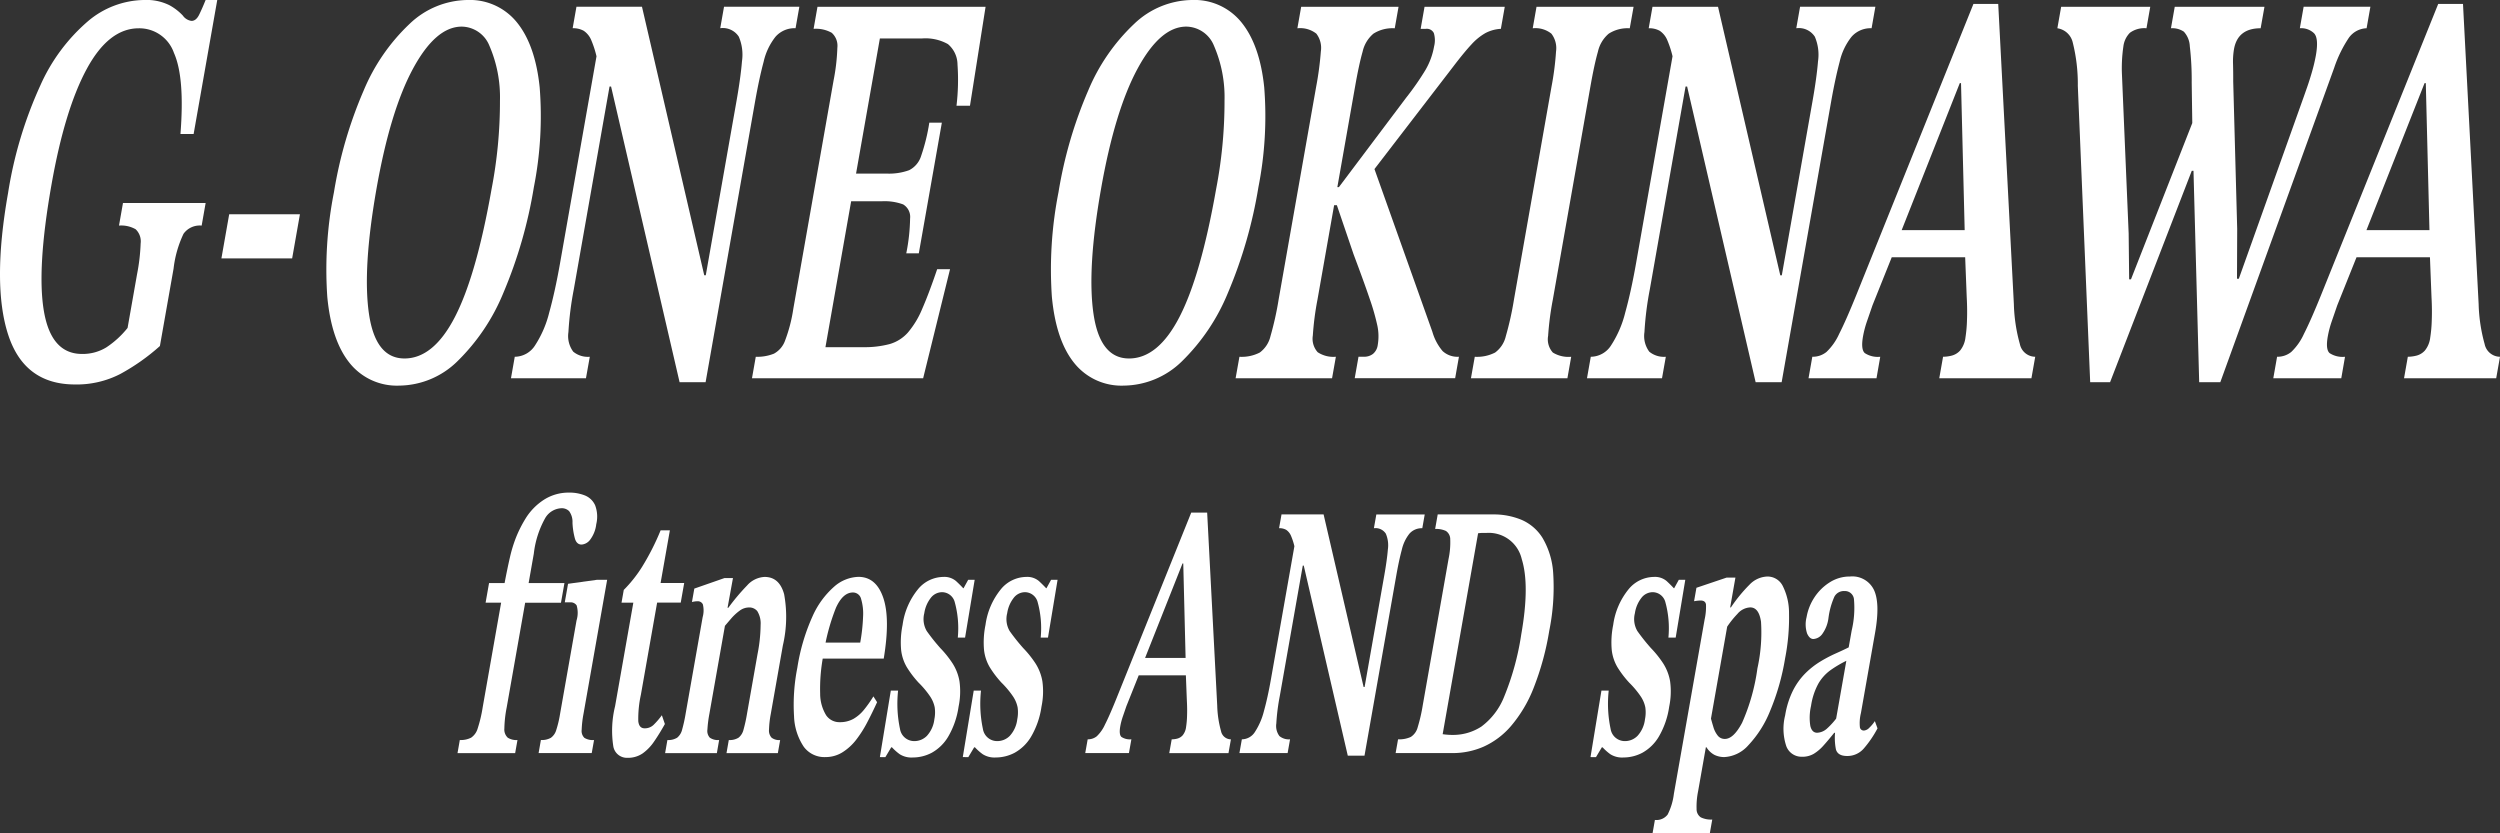
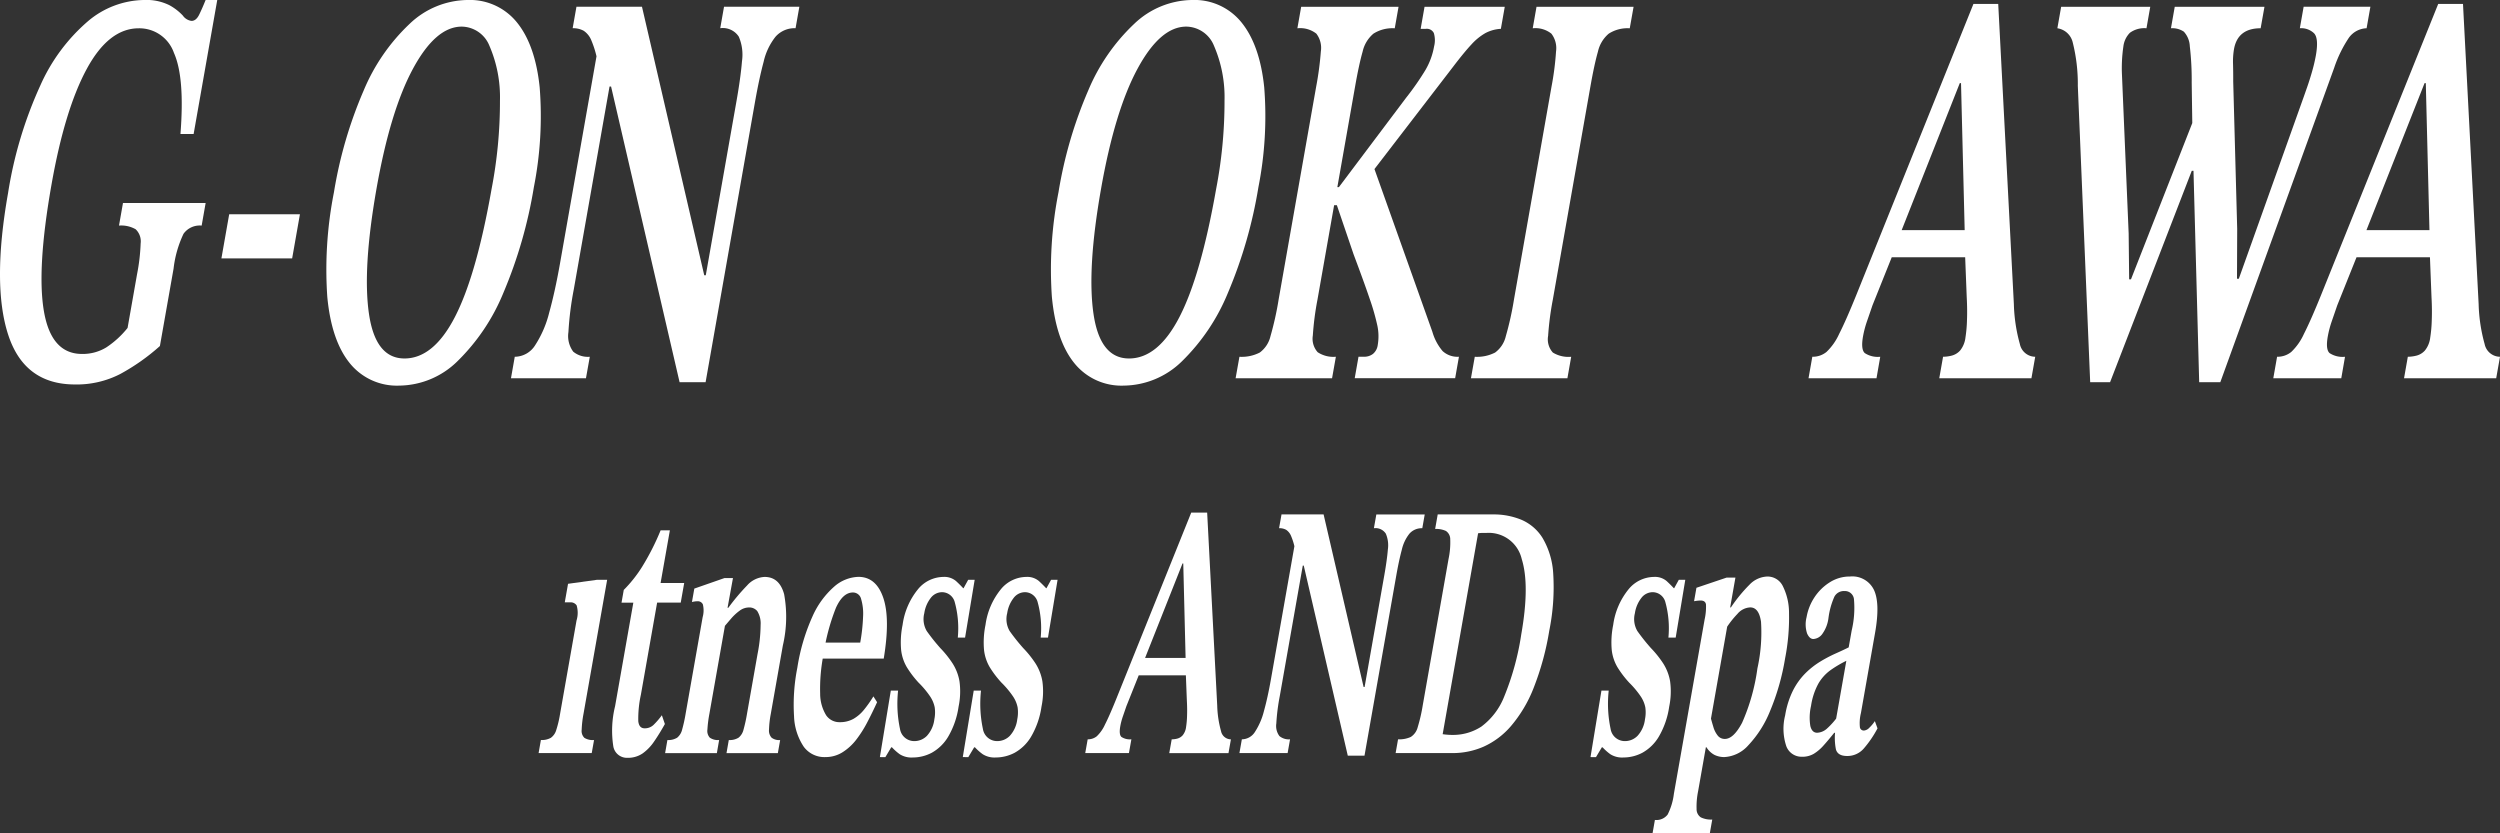
<svg xmlns="http://www.w3.org/2000/svg" id="グループ_213" data-name="グループ 213" width="326.756" height="108.879" viewBox="0 0 326.756 108.879">
  <rect x="0" y="0" width="326.756" height="108.879" fill="#333333" stroke="none" />
  <defs>
    <clipPath id="clip-path">
      <rect id="長方形_60" data-name="長方形 60" width="326.756" height="108.879" fill="#fff" />
    </clipPath>
  </defs>
  <g id="グループ_211" data-name="グループ 211" clip-path="url(#clip-path)">
    <path id="パス_234" data-name="パス 234" d="M9.809,50.251q-6.644,0-8.752-6.54t-.01-18.438A53.926,53.926,0,0,1,5.276,11.159,23.782,23.782,0,0,1,11.5,2.771,11.582,11.582,0,0,1,18.789,0a6.78,6.78,0,0,1,3.325.665,6.95,6.95,0,0,1,1.78,1.367,1.653,1.653,0,0,0,1.137.7q.6,0,1-.813T26.874,0h1.521L25.307,17.514H23.586q.583-7.388-.852-10.6a4.788,4.788,0,0,0-4.6-3.215q-3.922,0-6.8,5.321T6.725,24.165Q4.783,35.177,5.747,40.719t4.966,5.542a5.892,5.892,0,0,0,3.172-.85,12,12,0,0,0,2.79-2.55l1.238-7.02a25.4,25.4,0,0,0,.47-4.028,2.173,2.173,0,0,0-.654-1.848,3.782,3.782,0,0,0-2.176-.48l.521-2.956H26.878l-.521,2.956a2.6,2.6,0,0,0-2.37,1.072,14.41,14.41,0,0,0-1.3,4.545L20.9,45.226a27.168,27.168,0,0,1-5.187,3.658,12.431,12.431,0,0,1-5.9,1.368" transform="translate(0)" fill="#fff" />
    <path id="パス_235" data-name="パス 235" d="M58.552,53.483H49.307l1.016-5.764h9.245Z" transform="translate(-20.367 -19.712)" fill="#fff" />
    <path id="パス_236" data-name="パス 236" d="M82.2,50.4a7.9,7.9,0,0,1-6.5-2.956q-2.381-2.955-2.918-8.646a52.063,52.063,0,0,1,.87-13.671,56.177,56.177,0,0,1,3.886-13.3A25.482,25.482,0,0,1,83.56,3.1,11.137,11.137,0,0,1,91.091,0a7.9,7.9,0,0,1,6.5,2.956q2.38,2.956,2.95,8.462a47.914,47.914,0,0,1-.759,13.043,60.016,60.016,0,0,1-3.971,13.782,26.613,26.613,0,0,1-6.025,8.979A11,11,0,0,1,82.2,50.4m.666-3.547q3.8,0,6.6-5.431t4.792-16.738a60.252,60.252,0,0,0,1.092-11.529,16.905,16.905,0,0,0-1.39-7.2,3.958,3.958,0,0,0-3.605-2.476q-3.4,0-6.374,5.506t-4.77,15.7Q77.379,35.1,78.223,40.977t4.647,5.875" transform="translate(-30.004)" fill="#fff" />
    <path id="パス_237" data-name="パス 237" d="M123.587,50.062h-9.8l.494-2.808a3.171,3.171,0,0,0,2.669-1.515,13.976,13.976,0,0,0,1.829-4.249q.761-2.734,1.414-6.429l5-28.378h2.4l-5.6,31.777a41.935,41.935,0,0,0-.7,5.579,3.432,3.432,0,0,0,.632,2.55,3.008,3.008,0,0,0,2.163.665Zm15.637.517h-3.4L126.868,11.93h-1.321L125.094,8.6a13.192,13.192,0,0,0-.818-2.734,2.727,2.727,0,0,0-.986-1.219,2.8,2.8,0,0,0-1.442-.333l.495-2.808h8.565l8.138,35.1h.2l4.014-22.761q.547-3.1.718-5.21a5.991,5.991,0,0,0-.414-3.215,2.486,2.486,0,0,0-2.426-1.109l.495-2.808h9.845l-.495,2.808a3.312,3.312,0,0,0-2.617,1.109,8.148,8.148,0,0,0-1.56,3.289q-.585,2.18-1.132,5.284Z" transform="translate(-47 -0.624)" fill="#fff" />
-     <path id="パス_238" data-name="パス 238" d="M189.829,50.063H167.458l.495-2.808a5.8,5.8,0,0,0,2.373-.406,3.152,3.152,0,0,0,1.467-1.737,20.014,20.014,0,0,0,1.069-4.138l5.264-29.855a26.116,26.116,0,0,0,.49-4.249,2.272,2.272,0,0,0-.735-1.959,4.2,4.2,0,0,0-2.37-.517l.508-2.882H197.99l-2.04,12.932h-1.761a28.765,28.765,0,0,0,.131-5.394,3.517,3.517,0,0,0-1.252-2.661,5.985,5.985,0,0,0-3.372-.739h-5.522l-3.114,17.662h4A7.652,7.652,0,0,0,188,22.868a3.125,3.125,0,0,0,1.572-1.885,24.893,24.893,0,0,0,1.062-4.323h1.64l-3.01,17.071h-1.64a24.8,24.8,0,0,0,.5-4.545,1.9,1.9,0,0,0-.915-1.848,7.051,7.051,0,0,0-2.79-.407h-4L177.06,46h4.882a12.77,12.77,0,0,0,3.513-.406,5.07,5.07,0,0,0,2.389-1.515,11.628,11.628,0,0,0,1.868-3.1q.872-1.995,1.952-5.173h1.682Z" transform="translate(-69.172 -0.624)" fill="#fff" />
    <path id="パス_239" data-name="パス 239" d="M243.553,50.4a7.9,7.9,0,0,1-6.5-2.956q-2.381-2.955-2.918-8.646A52.064,52.064,0,0,1,235,25.126a56.178,56.178,0,0,1,3.886-13.3,25.482,25.482,0,0,1,6.02-8.72A11.137,11.137,0,0,1,252.439,0a7.9,7.9,0,0,1,6.5,2.956q2.38,2.956,2.95,8.462a47.913,47.913,0,0,1-.759,13.043,60.016,60.016,0,0,1-3.971,13.782,26.612,26.612,0,0,1-6.025,8.979,11,11,0,0,1-7.585,3.178m.666-3.547q3.8,0,6.6-5.431t4.792-16.738A60.252,60.252,0,0,0,256.7,13.154a16.905,16.905,0,0,0-1.39-7.2,3.959,3.959,0,0,0-3.605-2.476q-3.4,0-6.374,5.506t-4.77,15.7q-1.837,10.419-.992,16.294t4.647,5.875" transform="translate(-96.652)" fill="#fff" />
    <path id="パス_240" data-name="パス 240" d="M287.764,50.063H275.157l.5-2.808a5.133,5.133,0,0,0,2.659-.554,3.7,3.7,0,0,0,1.4-2.143,40.772,40.772,0,0,0,1.061-4.766l4.913-27.86a41.2,41.2,0,0,0,.608-4.582,3.051,3.051,0,0,0-.59-2.328,3.409,3.409,0,0,0-2.477-.7l.495-2.808h12.727l-.495,2.808a4.634,4.634,0,0,0-2.785.7,4.3,4.3,0,0,0-1.418,2.365q-.474,1.662-.981,4.545l-2.32,13.154h.2l8.782-11.676a35.356,35.356,0,0,0,2.546-3.658A9.31,9.31,0,0,0,301.1,6.684a3.224,3.224,0,0,0-.034-1.737,1.016,1.016,0,0,0-1.043-.554h-.68l.508-2.882h10.485l-.508,2.882a4.865,4.865,0,0,0-2.019.554,7.46,7.46,0,0,0-1.821,1.478q-.937,1-2.4,2.919L293.305,22.72,300.878,44a6.736,6.736,0,0,0,1.338,2.513,2.866,2.866,0,0,0,2.131.738l-.495,2.808H290.725l.495-2.808h.721a1.864,1.864,0,0,0,1.166-.369,1.808,1.808,0,0,0,.629-1.183,6.737,6.737,0,0,0-.043-2.475,29.214,29.214,0,0,0-1-3.51q-.749-2.217-2.112-5.838l-2.188-6.429h-.36l-2.176,12.341a37.687,37.687,0,0,0-.607,4.692,2.624,2.624,0,0,0,.636,2.18,3.7,3.7,0,0,0,2.377.591Z" transform="translate(-113.66 -0.624)" fill="#fff" />
    <path id="パス_241" data-name="パス 241" d="M340.172,50.063H327.565l.5-2.808a5.133,5.133,0,0,0,2.659-.554,3.7,3.7,0,0,0,1.4-2.143,40.767,40.767,0,0,0,1.061-4.766l4.913-27.86a37.452,37.452,0,0,0,.588-4.582,3.1,3.1,0,0,0-.61-2.328,3.341,3.341,0,0,0-2.437-.7l.495-2.808h12.687l-.5,2.808a4.554,4.554,0,0,0-2.744.7,4.3,4.3,0,0,0-1.418,2.365q-.474,1.662-.981,4.545l-4.913,27.86a38.6,38.6,0,0,0-.614,4.729,2.584,2.584,0,0,0,.616,2.18,3.9,3.9,0,0,0,2.4.554Z" transform="translate(-135.308 -0.624)" fill="#fff" />
-     <path id="パス_242" data-name="パス 242" d="M363.212,50.062h-9.805l.495-2.808a3.17,3.17,0,0,0,2.669-1.515,13.975,13.975,0,0,0,1.83-4.249q.761-2.734,1.414-6.429l5-28.378h2.4l-5.6,31.777a41.918,41.918,0,0,0-.7,5.579,3.432,3.432,0,0,0,.632,2.55,3.009,3.009,0,0,0,2.163.665Zm15.637.517h-3.4L366.494,11.93h-1.321L364.719,8.6A13.192,13.192,0,0,0,363.9,5.87a2.728,2.728,0,0,0-.986-1.219,2.8,2.8,0,0,0-1.442-.333l.495-2.808h8.565l8.138,35.1h.2l4.013-22.761q.548-3.1.719-5.21a6,6,0,0,0-.414-3.215,2.486,2.486,0,0,0-2.426-1.109l.495-2.808H391.1l-.495,2.808a3.312,3.312,0,0,0-2.617,1.109,8.156,8.156,0,0,0-1.561,3.289Q385.846,10.9,385.3,14Z" transform="translate(-145.983 -0.624)" fill="#fff" />
    <path id="パス_243" data-name="パス 243" d="M411.626,49.8h-8.885l.495-2.808a2.835,2.835,0,0,0,1.852-.628A7.544,7.544,0,0,0,406.746,44q.886-1.735,2.233-5.062L424.294.881h3.241l2.045,39.241a21.5,21.5,0,0,0,.783,5.21,2.07,2.07,0,0,0,2.007,1.662l-.495,2.808H419.829l.495-2.808a4.724,4.724,0,0,0,1.127-.148,2.226,2.226,0,0,0,1.1-.665,3.287,3.287,0,0,0,.7-1.7,17.436,17.436,0,0,0,.2-2.254q.054-1.44-.032-2.993l-.239-6.134-.008-1.773-.5-20.1h-.16l-7.947,20.1-.593,1.773L411.1,40.27q-.329.961-.7,2.032a13.378,13.378,0,0,0-.538,2.033q-.3,1.7.235,2.18a3.1,3.1,0,0,0,2.017.48ZM423.7,33.988H413.093l1.306-3.547h9.245Z" transform="translate(-166.362 -0.364)" fill="#fff" />
    <path id="パス_244" data-name="パス 244" d="M465.042,50.579h-2.6l-1.616-38.723a22.372,22.372,0,0,0-.684-5.764,2.432,2.432,0,0,0-1.989-1.774l.495-2.808h11.646L469.8,4.318a3.179,3.179,0,0,0-2.165.591,3.042,3.042,0,0,0-.853,1.774,19.57,19.57,0,0,0-.184,3.769l.873,20.692.065,5.985h.24l8.434-21.5.512,7.316h-1Zm14.408,0h-2.761l-.8-29.708-.078-2.512-.1-6.947a38.074,38.074,0,0,0-.247-4.729,3.019,3.019,0,0,0-.782-1.921A2.685,2.685,0,0,0,473,4.318l.495-2.808h11.727l-.5,2.808q-3,0-3.484,2.734a9.73,9.73,0,0,0-.125,1.958q.03,1.072.023,2.254l.521,19.288-.026,6.5h.24l8.465-23.721q.158-.443.481-1.367t.639-2.033a20.937,20.937,0,0,0,.485-2.069q.39-2.217-.232-2.882a2.436,2.436,0,0,0-1.863-.665l.495-2.808h8.725l-.495,2.808a2.978,2.978,0,0,0-2.3,1.22,16.368,16.368,0,0,0-1.937,3.954Z" transform="translate(-189.25 -0.624)" fill="#fff" />
    <path id="パス_245" data-name="パス 245" d="M515.126,49.8h-8.885l.495-2.808a2.835,2.835,0,0,0,1.852-.628A7.544,7.544,0,0,0,510.246,44q.886-1.735,2.233-5.062L527.794.881h3.241l2.045,39.241a21.5,21.5,0,0,0,.783,5.21,2.07,2.07,0,0,0,2.007,1.662l-.495,2.808H523.329l.495-2.808a4.725,4.725,0,0,0,1.128-.148,2.227,2.227,0,0,0,1.1-.665,3.287,3.287,0,0,0,.7-1.7,17.447,17.447,0,0,0,.2-2.254q.054-1.44-.032-2.993l-.239-6.134-.008-1.773-.5-20.1h-.16l-7.947,20.1-.593,1.773L514.6,40.27q-.329.961-.7,2.032a13.378,13.378,0,0,0-.538,2.033q-.3,1.7.235,2.18a3.1,3.1,0,0,0,2.017.48ZM527.2,33.988H516.593l1.306-3.547h9.245Z" transform="translate(-209.115 -0.364)" fill="#fff" />
-     <path id="パス_246" data-name="パス 246" d="M109.418,143.744h-7.535l.3-1.71a2.961,2.961,0,0,0,1.481-.308,2.194,2.194,0,0,0,.857-1.211,17.888,17.888,0,0,0,.652-2.754l2.412-13.677h-2.031l.452-2.564h2.031q.361-1.9.694-3.348a18.045,18.045,0,0,1,.816-2.659,16.186,16.186,0,0,1,1.241-2.446,7.761,7.761,0,0,1,2.442-2.47,5.964,5.964,0,0,1,3.219-.9,5.386,5.386,0,0,1,2.106.38,2.481,2.481,0,0,1,1.317,1.282,4.2,4.2,0,0,1,.144,2.47,4.131,4.131,0,0,1-.811,2.042,1.545,1.545,0,0,1-1.1.617q-.644,0-.877-.783a9.533,9.533,0,0,1-.318-2.066,2.359,2.359,0,0,0-.44-1.52,1.36,1.36,0,0,0-1-.38A2.586,2.586,0,0,0,113.361,113a12.362,12.362,0,0,0-1.506,4.678l-.678,3.846h4.681l-.452,2.564h-4.681l-2.412,13.677a15.536,15.536,0,0,0-.306,2.754,1.472,1.472,0,0,0,.443,1.211,2.145,2.145,0,0,0,1.27.308Z" transform="translate(-42.085 -45.312)" fill="#fff" />
    <path id="パス_247" data-name="パス 247" d="M126.884,151.765H119.94l.3-1.71a2.435,2.435,0,0,0,1.3-.285,1.9,1.9,0,0,0,.707-1.021,13.857,13.857,0,0,0,.492-2.066l2.16-12.252a3.423,3.423,0,0,0,.013-1.971.947.947,0,0,0-.855-.4h-.695l.427-2.422,3.77-.522H128.9l-3.082,17.475a13.768,13.768,0,0,0-.248,2.137,1.252,1.252,0,0,0,.356,1.045,2.092,2.092,0,0,0,1.262.285Z" transform="translate(-49.544 -53.334)" fill="#fff" />
    <path id="パス_248" data-name="パス 248" d="M142.807,142.28l.391,1.14q-.715,1.282-1.406,2.28a6.1,6.1,0,0,1-1.51,1.567,3.381,3.381,0,0,1-1.978.569,1.8,1.8,0,0,1-1.845-1.5,13.359,13.359,0,0,1,.231-5.247l2.386-13.535h-1.544l.293-1.662a17.318,17.318,0,0,0,2.379-2.992,32.378,32.378,0,0,0,2.44-4.8h1.208l-1.214,6.886h3.086l-.452,2.564h-3.086l-2.119,12.015a14.75,14.75,0,0,0-.345,3.49q.107.926.826.926a1.643,1.643,0,0,0,1.173-.451,9.911,9.911,0,0,0,1.083-1.258" transform="translate(-56.297 -48.788)" fill="#fff" />
    <path id="パス_249" data-name="パス 249" d="M154.878,151.5h-6.764l.3-1.71a2.176,2.176,0,0,0,1.277-.308,1.95,1.95,0,0,0,.651-1.069,19.437,19.437,0,0,0,.45-2.042l2.227-12.632a3.278,3.278,0,0,0,.027-1.686.725.725,0,0,0-.713-.4,2.912,2.912,0,0,0-.711.1l.309-1.757,3.946-1.377h1.106l-.822,4.511-.124,1.14L153.9,146.369a16.2,16.2,0,0,0-.257,2.042,1.308,1.308,0,0,0,.313,1.069,1.841,1.841,0,0,0,1.219.308Zm7.972,0h-6.713l.3-1.71a2.176,2.176,0,0,0,1.277-.308,1.916,1.916,0,0,0,.647-1.045,19.387,19.387,0,0,0,.454-2.065l1.382-7.835a20.384,20.384,0,0,0,.4-3.8,3.034,3.034,0,0,0-.44-1.8,1.344,1.344,0,0,0-1.075-.475,2.073,2.073,0,0,0-1.233.427,6.639,6.639,0,0,0-1.122,1.045q-.534.618-1.088,1.282l.323-2.707h.411a27.617,27.617,0,0,1,2.456-2.921,3.25,3.25,0,0,1,2.293-1.116q1.928,0,2.547,2.256a16.455,16.455,0,0,1-.169,6.719l-1.574,8.928a12.925,12.925,0,0,0-.231,2.042,1.368,1.368,0,0,0,.339,1.069,1.647,1.647,0,0,0,1.116.308Z" transform="translate(-61.182 -53.066)" fill="#fff" />
    <path id="パス_250" data-name="パス 250" d="M180.861,152.02a3.348,3.348,0,0,1-2.809-1.353,7.611,7.611,0,0,1-1.268-3.965,24.785,24.785,0,0,1,.428-6.363,26.037,26.037,0,0,1,1.978-6.7,11.187,11.187,0,0,1,2.834-3.894,5.02,5.02,0,0,1,3.171-1.282q2.315,0,3.247,2.73t.063,7.955h-8.2l.342-2.089h4.784a23.61,23.61,0,0,0,.372-3.348,6.738,6.738,0,0,0-.254-2.351,1.093,1.093,0,0,0-1.071-.855q-1.311,0-2.216,1.995a27.009,27.009,0,0,0-1.624,6.078,22.84,22.84,0,0,0-.442,5.129,5.422,5.422,0,0,0,.784,2.849,2.089,2.089,0,0,0,1.77.9,3.578,3.578,0,0,0,1.786-.427,4.981,4.981,0,0,0,1.4-1.211,15.472,15.472,0,0,0,1.219-1.733l.482.76q-.628,1.378-1.3,2.659a15.281,15.281,0,0,1-1.456,2.28A6.908,6.908,0,0,1,183.1,151.4a4.136,4.136,0,0,1-2.243.617" transform="translate(-72.999 -53.066)" fill="#fff" />
    <path id="パス_251" data-name="パス 251" d="M195.941,152.02l1.429-8.69h.951a15.872,15.872,0,0,0,.249,5.009,1.882,1.882,0,0,0,1.879,1.591,2.293,2.293,0,0,0,1.639-.688,3.869,3.869,0,0,0,.973-2.161,4.622,4.622,0,0,0,.045-1.566,3.957,3.957,0,0,0-.6-1.425,11.8,11.8,0,0,0-1.507-1.8,13.131,13.131,0,0,1-1.535-2.018,5.674,5.674,0,0,1-.747-2.256,11.4,11.4,0,0,1,.192-3.277,9.338,9.338,0,0,1,1.97-4.606,4.346,4.346,0,0,1,3.353-1.662,2.352,2.352,0,0,1,1.666.546q.585.546.93.926h.052l.6-1.092h.849l-1.254,7.55h-.951a12.844,12.844,0,0,0-.41-4.677,1.732,1.732,0,0,0-1.63-1.258,1.878,1.878,0,0,0-1.5.759,4.26,4.26,0,0,0-.84,1.994,3.084,3.084,0,0,0,.323,2.327,25.417,25.417,0,0,0,1.779,2.233,13.383,13.383,0,0,1,1.611,2.018,6.3,6.3,0,0,1,.889,2.327,9.709,9.709,0,0,1-.119,3.3,10.783,10.783,0,0,1-1.381,3.965,5.751,5.751,0,0,1-2.126,2.065,5.311,5.311,0,0,1-2.474.617,2.869,2.869,0,0,1-1.712-.427,6.745,6.745,0,0,1-1.011-.9h-.1l-.766,1.282Z" transform="translate(-80.938 -53.066)" fill="#fff" />
    <path id="パス_252" data-name="パス 252" d="M214.4,152.02l1.429-8.69h.951a15.872,15.872,0,0,0,.249,5.009,1.882,1.882,0,0,0,1.879,1.591,2.293,2.293,0,0,0,1.639-.688,3.869,3.869,0,0,0,.973-2.161,4.622,4.622,0,0,0,.045-1.566,3.957,3.957,0,0,0-.6-1.425,11.8,11.8,0,0,0-1.507-1.8,13.131,13.131,0,0,1-1.535-2.018,5.674,5.674,0,0,1-.747-2.256,11.4,11.4,0,0,1,.192-3.277,9.338,9.338,0,0,1,1.97-4.606,4.346,4.346,0,0,1,3.353-1.662,2.352,2.352,0,0,1,1.666.546q.585.546.93.926h.052l.6-1.092h.849l-1.254,7.55h-.951a12.844,12.844,0,0,0-.41-4.677,1.732,1.732,0,0,0-1.63-1.258,1.878,1.878,0,0,0-1.5.759,4.26,4.26,0,0,0-.84,1.994,3.084,3.084,0,0,0,.323,2.327,25.427,25.427,0,0,0,1.779,2.233,13.382,13.382,0,0,1,1.611,2.018,6.3,6.3,0,0,1,.889,2.327,9.709,9.709,0,0,1-.119,3.3,10.783,10.783,0,0,1-1.381,3.965,5.751,5.751,0,0,1-2.126,2.065,5.311,5.311,0,0,1-2.474.617A2.869,2.869,0,0,1,217,151.64a6.746,6.746,0,0,1-1.011-.9h-.1l-.766,1.282Z" transform="translate(-88.561 -53.066)" fill="#fff" />
    <path id="パス_253" data-name="パス 253" d="M247.383,145.581h-5.71l.319-1.8a1.823,1.823,0,0,0,1.19-.4,4.845,4.845,0,0,0,1.065-1.52q.57-1.115,1.436-3.253l9.841-24.456h2.084l1.314,25.216a13.829,13.829,0,0,0,.5,3.348,1.331,1.331,0,0,0,1.291,1.069l-.318,1.8h-7.741l.319-1.8a3.065,3.065,0,0,0,.724-.095,1.442,1.442,0,0,0,.705-.428,2.113,2.113,0,0,0,.45-1.092,11.158,11.158,0,0,0,.127-1.449q.034-.925-.021-1.923l-.154-3.942,0-1.14-.319-12.916h-.1L249.27,133.71l-.381,1.14-1.841,4.606-.449,1.306a8.679,8.679,0,0,0-.346,1.306q-.193,1.093.151,1.4a1.992,1.992,0,0,0,1.3.309Zm7.758-10.162h-6.815l.839-2.279h5.94Z" transform="translate(-99.829 -47.15)" fill="#fff" />
    <path id="パス_254" data-name="パス 254" d="M282.305,145.749h-6.3l.318-1.8a2.037,2.037,0,0,0,1.714-.974,8.964,8.964,0,0,0,1.176-2.73q.489-1.756.909-4.131l3.215-18.235h1.543l-3.6,20.42a26.834,26.834,0,0,0-.453,3.585,2.206,2.206,0,0,0,.406,1.639,1.933,1.933,0,0,0,1.39.427Zm10.049.333h-2.186l-5.753-24.836h-.849l-.292-2.137a8.451,8.451,0,0,0-.526-1.757,1.751,1.751,0,0,0-.633-.784,1.8,1.8,0,0,0-.926-.214l.318-1.8h5.5l5.23,22.557h.129l2.579-14.626q.352-1.995.462-3.348a3.855,3.855,0,0,0-.266-2.066,1.6,1.6,0,0,0-1.559-.712l.318-1.8h6.326l-.318,1.8a2.128,2.128,0,0,0-1.682.712,5.248,5.248,0,0,0-1,2.114q-.376,1.4-.727,3.4Z" transform="translate(-114.01 -47.318)" fill="#fff" />
    <path id="パス_255" data-name="パス 255" d="M318.248,145.749H310.79l.318-1.8a3.61,3.61,0,0,0,1.662-.309,2.129,2.129,0,0,0,.908-1.282,21.433,21.433,0,0,0,.66-2.873l3.366-19.09a10.46,10.46,0,0,0,.225-2.588,1.29,1.29,0,0,0-.566-1.092,3.02,3.02,0,0,0-1.407-.261l.335-1.9h7.278a9.485,9.485,0,0,1,3.634.688,6.057,6.057,0,0,1,2.783,2.374,10.283,10.283,0,0,1,1.4,4.63,28.568,28.568,0,0,1-.513,7.5,36.232,36.232,0,0,1-2.06,7.527,17.482,17.482,0,0,1-2.941,4.938,10.289,10.289,0,0,1-3.6,2.706,10.062,10.062,0,0,1-4.017.831m-.018-2.374A6.769,6.769,0,0,0,322,142.282a8.972,8.972,0,0,0,2.98-3.918,35.058,35.058,0,0,0,2.233-8.144q1.13-6.41.061-9.83a4.421,4.421,0,0,0-4.592-3.419h-.5a4.94,4.94,0,0,0-.613.048l-4.631,26.26q.327.048.657.071c.22.017.433.024.639.024" transform="translate(-128.379 -47.318)" fill="#fff" />
    <path id="パス_256" data-name="パス 256" d="M354.187,152.02l1.429-8.69h.951a15.873,15.873,0,0,0,.249,5.009,1.882,1.882,0,0,0,1.879,1.591,2.293,2.293,0,0,0,1.639-.688,3.869,3.869,0,0,0,.973-2.161,4.622,4.622,0,0,0,.045-1.566,3.958,3.958,0,0,0-.6-1.425,11.8,11.8,0,0,0-1.507-1.8,13.131,13.131,0,0,1-1.535-2.018,5.674,5.674,0,0,1-.747-2.256,11.4,11.4,0,0,1,.192-3.277,9.338,9.338,0,0,1,1.97-4.606,4.346,4.346,0,0,1,3.353-1.662,2.352,2.352,0,0,1,1.666.546q.585.546.93.926h.052l.6-1.092h.849l-1.254,7.55h-.951a12.844,12.844,0,0,0-.41-4.677,1.732,1.732,0,0,0-1.63-1.258,1.878,1.878,0,0,0-1.5.759,4.26,4.26,0,0,0-.84,1.994,3.083,3.083,0,0,0,.323,2.327,25.421,25.421,0,0,0,1.779,2.233,13.384,13.384,0,0,1,1.611,2.018,6.3,6.3,0,0,1,.889,2.327,9.709,9.709,0,0,1-.119,3.3,10.782,10.782,0,0,1-1.381,3.965,5.751,5.751,0,0,1-2.126,2.065,5.311,5.311,0,0,1-2.474.617,2.869,2.869,0,0,1-1.712-.427,6.744,6.744,0,0,1-1.011-.9h-.1l-.766,1.282Z" transform="translate(-146.305 -53.066)" fill="#fff" />
    <path id="パス_257" data-name="パス 257" d="M375.5,161.911h-7.484l.3-1.71a1.835,1.835,0,0,0,1.669-.712,8.156,8.156,0,0,0,.812-2.707l4.019-22.794a7.448,7.448,0,0,0,.176-1.947q-.076-.522-.718-.522a5.993,5.993,0,0,0-.839.094l.309-1.757,3.938-1.329h1.158l-.687,3.894h.1a19.561,19.561,0,0,1,2.426-2.968,3.369,3.369,0,0,1,2.348-1.068,2.223,2.223,0,0,1,1.986,1.21,7.831,7.831,0,0,1,.833,3.586,27.66,27.66,0,0,1-.511,5.889A30.607,30.607,0,0,1,383.354,146a14.25,14.25,0,0,1-2.827,4.44,4.517,4.517,0,0,1-3.127,1.543,2.914,2.914,0,0,1-1.3-.285,2.73,2.73,0,0,1-1.046-1h-.077l-1.013,5.746a9.946,9.946,0,0,0-.2,2.327,1.281,1.281,0,0,0,.553,1.092,3.061,3.061,0,0,0,1.494.285Zm1.963-12.3q1.131,0,2.25-2.114a26.185,26.185,0,0,0,2-7.1,21.711,21.711,0,0,0,.472-6.1q-.275-1.875-1.406-1.876a2.326,2.326,0,0,0-1.681.855,12.173,12.173,0,0,0-1.335,1.662l-2.119,12.014q.122.475.318,1.116a3.257,3.257,0,0,0,.553,1.092,1.146,1.146,0,0,0,.949.451" transform="translate(-152.016 -53.032)" fill="#fff" />
    <path id="パス_258" data-name="パス 258" d="M399.6,151.939a2.115,2.115,0,0,1-2.058-1.378,7.159,7.159,0,0,1-.15-4.036,11.312,11.312,0,0,1,1.041-3.277,8.9,8.9,0,0,1,1.615-2.231,10.587,10.587,0,0,1,1.94-1.52,18.161,18.161,0,0,1,1.984-1.045q.963-.427,1.724-.807l.386-2.185a12.809,12.809,0,0,0,.3-4.131,1.184,1.184,0,0,0-1.244-1.045,1.4,1.4,0,0,0-1.312.736,9.918,9.918,0,0,0-.772,2.778,4.511,4.511,0,0,1-.806,2.09,1.551,1.551,0,0,1-1.172.664q-.489,0-.813-.713a3.789,3.789,0,0,1-.073-2.136,6.805,6.805,0,0,1,1.039-2.612,6.589,6.589,0,0,1,1.989-1.947,4.842,4.842,0,0,1,2.641-.76A3.131,3.131,0,0,1,409,130.142q.821,1.758.144,5.6l-1.851,10.495a5.418,5.418,0,0,0-.133,1.852.511.511,0,0,0,.529.427,1.086,1.086,0,0,0,.693-.356,4.865,4.865,0,0,0,.734-.879l.346.95a13.886,13.886,0,0,1-1.818,2.66,2.823,2.823,0,0,1-2.161.95q-1.209,0-1.456-.855a7.831,7.831,0,0,1-.042-2.754l-.012-.807,1.415-8.025a14.823,14.823,0,0,0-2.082,1.234,5.675,5.675,0,0,0-1.566,1.734,8.687,8.687,0,0,0-.965,2.921,6.857,6.857,0,0,0-.092,2.635q.217.88.887.879a2.022,2.022,0,0,0,1.262-.522,9.668,9.668,0,0,0,1.565-1.8l-.231,2.327h-.36q-.76.95-1.4,1.662a5.548,5.548,0,0,1-1.285,1.092,2.947,2.947,0,0,1-1.52.38" transform="translate(-164.067 -53.032)" fill="#fff" />
  </g>
</svg>